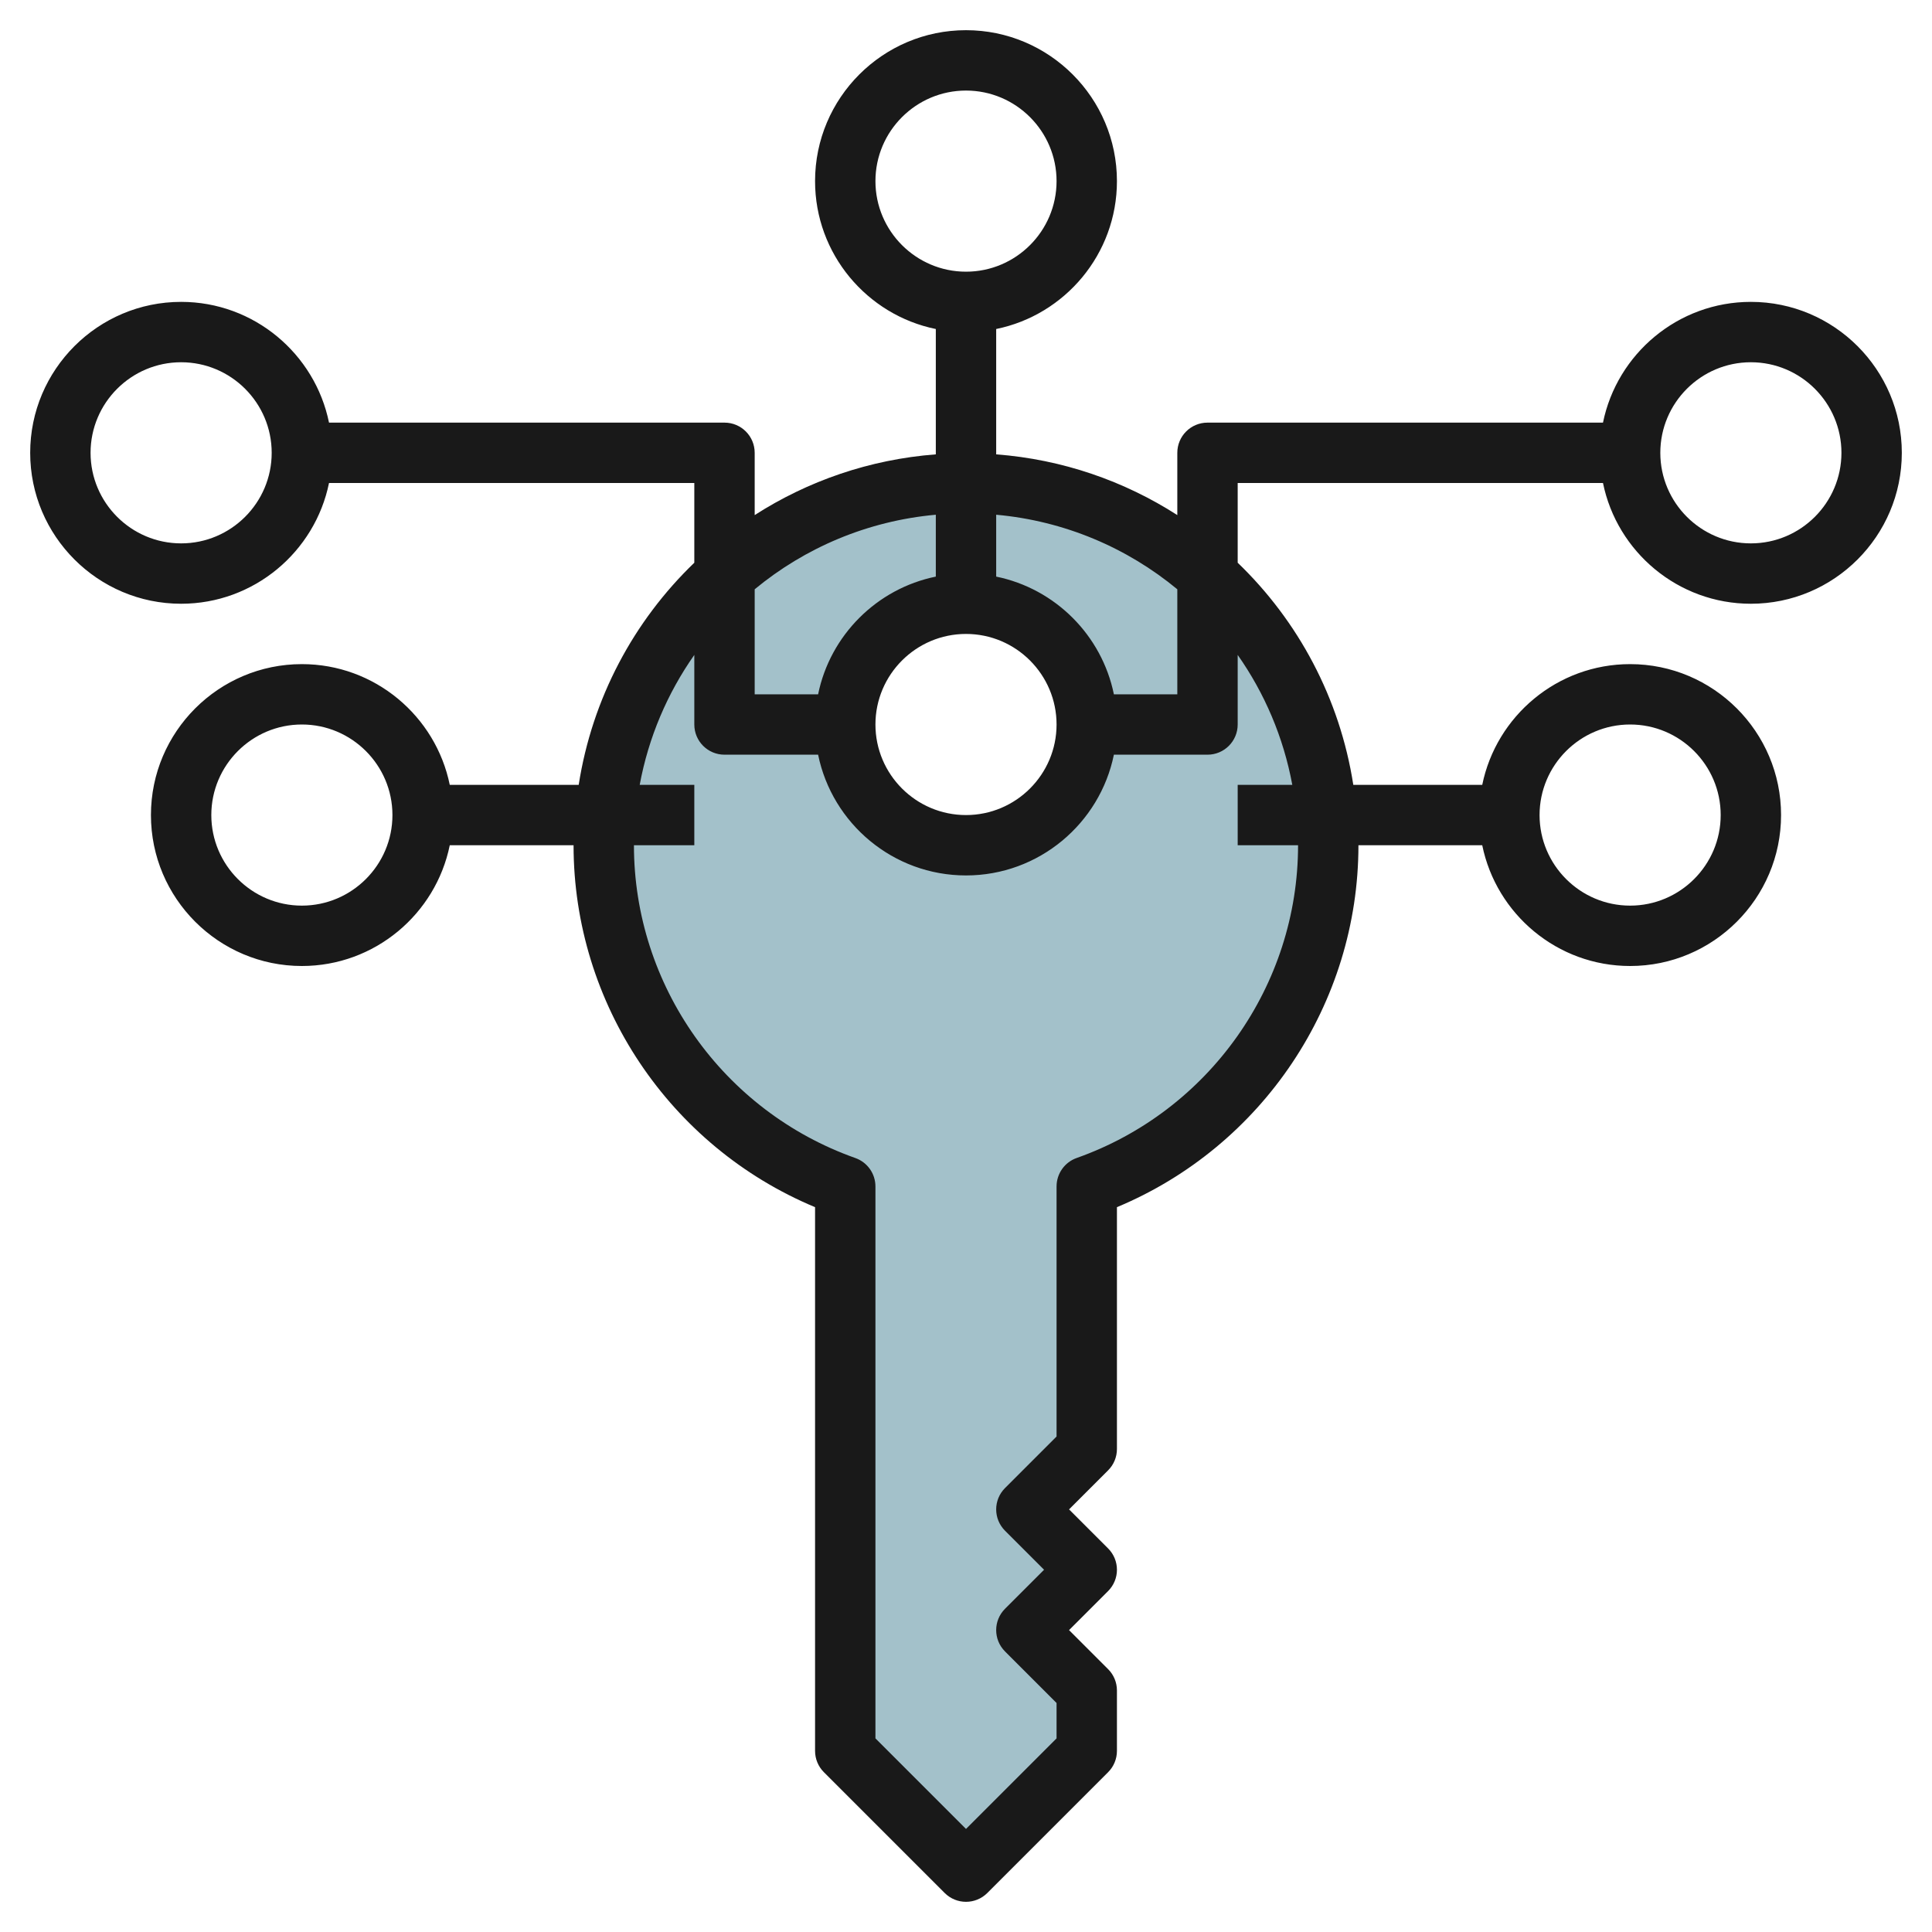
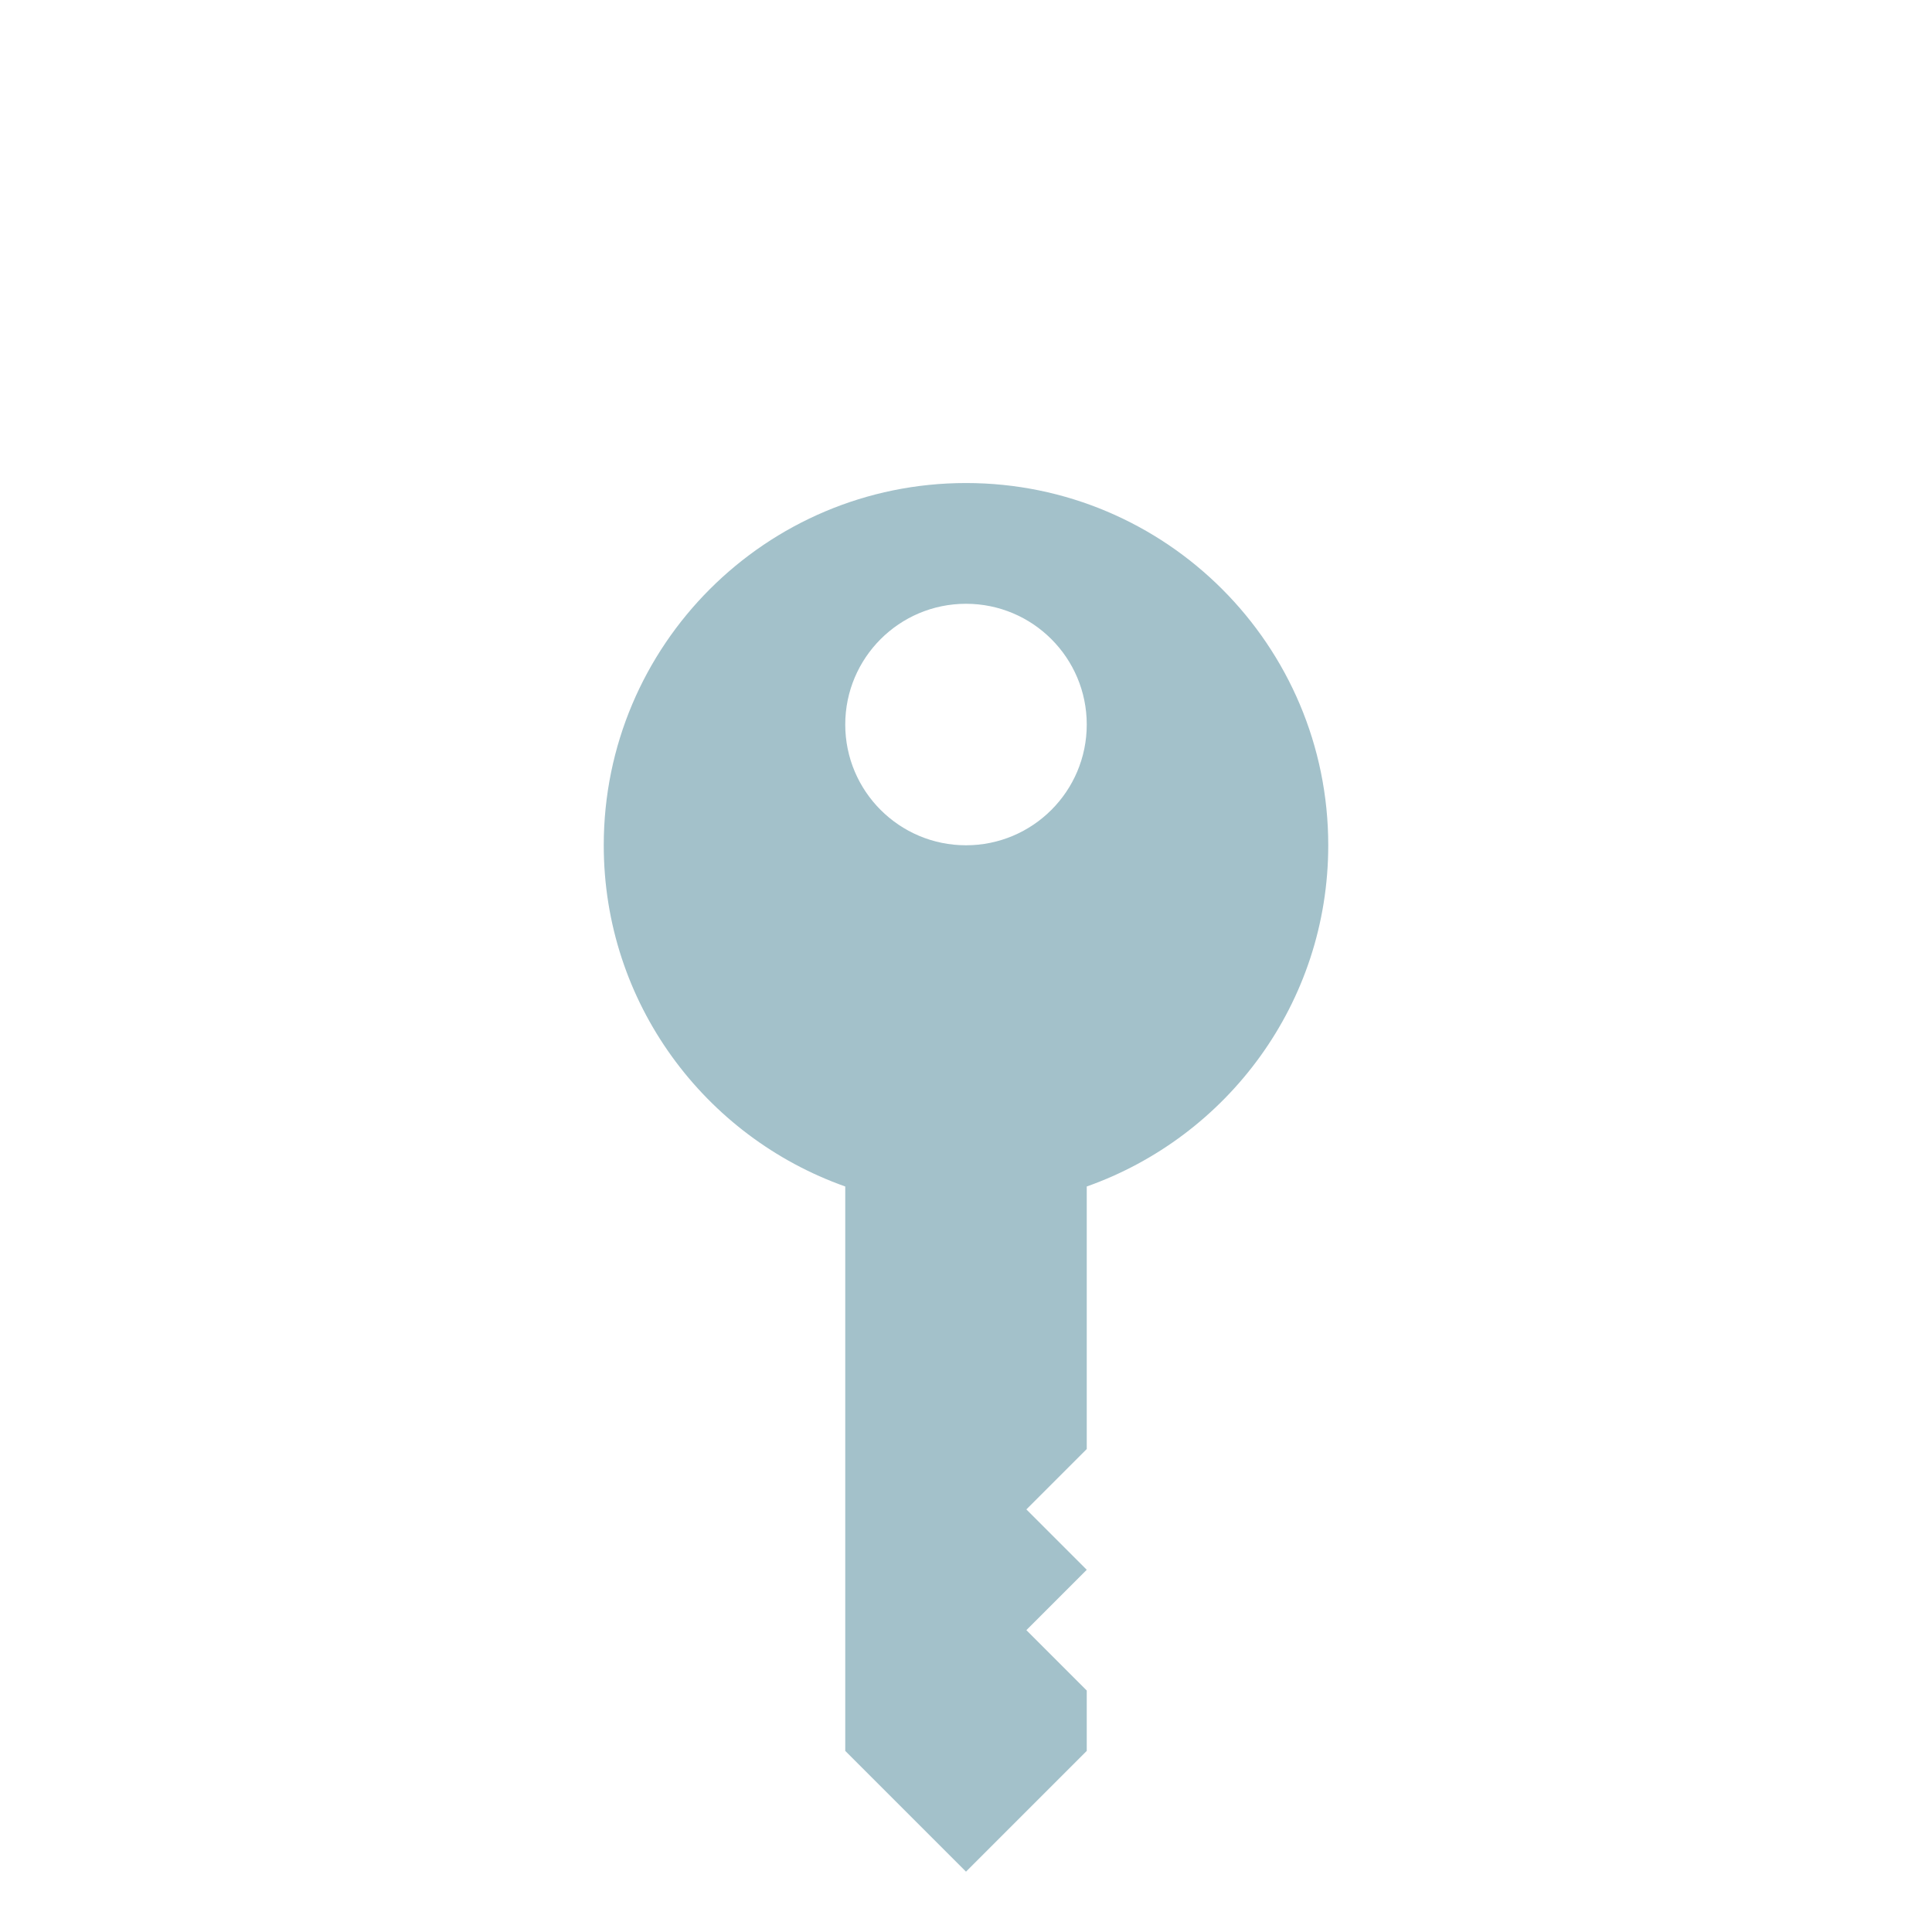
<svg xmlns="http://www.w3.org/2000/svg" id="Layer_3" enable-background="new 0 0 64 64" height="512" viewBox="0 0 64 64" width="512">
  <g>
    <path d="m32 16.001c-6.627 0-12 5.373-12 12 0 5.223 3.342 9.654 8 11.303v18.697l4 4 4-4v-2l-2-2 2-2-2-2 2-2v-8.697c4.658-1.649 8-6.08 8-11.303 0-6.628-5.373-12-12-12zm0 12c-2.209 0-4-1.791-4-4s1.791-4 4-4 4 1.791 4 4-1.791 4-4 4z" fill="#a3c1ca" />
-     <path d="m58 10c-2.414 0-4.434 1.721-4.899 4h-13.101c-.553 0-1 .448-1 1v2.063c-1.758-1.129-3.802-1.844-6-2.012v-4.152c2.279-.465 4-2.484 4-4.899 0-2.757-2.243-5-5-5s-5 2.243-5 5c0 2.414 1.721 4.434 4 4.899v4.152c-2.198.169-4.242.883-6 2.012v-2.063c0-.552-.447-1-1-1h-13.101c-.465-2.279-2.485-4-4.899-4-2.757 0-5 2.243-5 5s2.243 5 5 5c2.414 0 4.434-1.721 4.899-4h12.101v2.641c-2.004 1.928-3.383 4.489-3.83 7.359h-4.271c-.465-2.279-2.484-4-4.899-4-2.757 0-5 2.243-5 5s2.243 5 5 5c2.414 0 4.434-1.721 4.899-4h4.101c0 5.25 3.187 9.981 8 11.989v18.011c0 .265.105.52.293.707l4 4c.195.195.451.293.707.293s.512-.098.707-.293l4-4c.188-.187.293-.442.293-.707v-2c0-.265-.105-.52-.293-.707l-1.293-1.293 1.293-1.293c.391-.391.391-1.023 0-1.414l-1.293-1.293 1.293-1.293c.188-.187.293-.442.293-.707v-8.011c4.813-2.008 8-6.739 8-11.989h4.101c.465 2.279 2.484 4 4.899 4 2.757 0 5-2.243 5-5s-2.243-5-5-5c-2.414 0-4.434 1.721-4.899 4h-4.271c-.446-2.87-1.826-5.431-3.83-7.359v-2.641h12.101c.465 2.279 2.484 4 4.899 4 2.757 0 5-2.243 5-5s-2.243-5-5-5zm-52 8c-1.654 0-3-1.346-3-3s1.346-3 3-3 3 1.346 3 3-1.346 3-3 3zm4 12c-1.654 0-3-1.346-3-3s1.346-3 3-3 3 1.346 3 3-1.346 3-3 3zm44-6c1.654 0 3 1.346 3 3s-1.346 3-3 3-3-1.346-3-3 1.346-3 3-3zm-15-4.479v3.479h-2.101c-.399-1.956-1.943-3.5-3.899-3.899v-2.05c2.267.205 4.339 1.096 6 2.47zm-7 1.479c1.654 0 3 1.346 3 3s-1.346 3-3 3-3-1.346-3-3 1.346-3 3-3zm-3-15c0-1.654 1.346-3 3-3s3 1.346 3 3-1.346 3-3 3-3-1.346-3-3zm2 11.051v2.05c-1.956.399-3.5 1.943-3.899 3.899h-2.101v-3.479c1.661-1.374 3.733-2.265 6-2.47zm11.809 8.949h-1.809v2h2c0 4.643-2.947 8.807-7.334 10.36-.399.141-.666.519-.666.943v8.283l-1.707 1.707c-.391.391-.391 1.023 0 1.414l1.293 1.293-1.293 1.293c-.391.391-.391 1.023 0 1.414l1.707 1.707v1.172l-3 3-3-3v-18.283c0-.424-.267-.801-.666-.942-4.387-1.554-7.334-5.718-7.334-10.361h2v-2h-1.809c.292-1.579.919-3.038 1.809-4.305v2.305c0 .552.447 1 1 1h3.101c.465 2.279 2.484 4 4.899 4s4.434-1.721 4.899-4h3.101c.553 0 1-.448 1-1v-2.305c.89 1.267 1.517 2.726 1.809 4.305zm15.191-8c-1.654 0-3-1.346-3-3s1.346-3 3-3 3 1.346 3 3-1.346 3-3 3z" fill="#191919" />
  </g>
</svg>